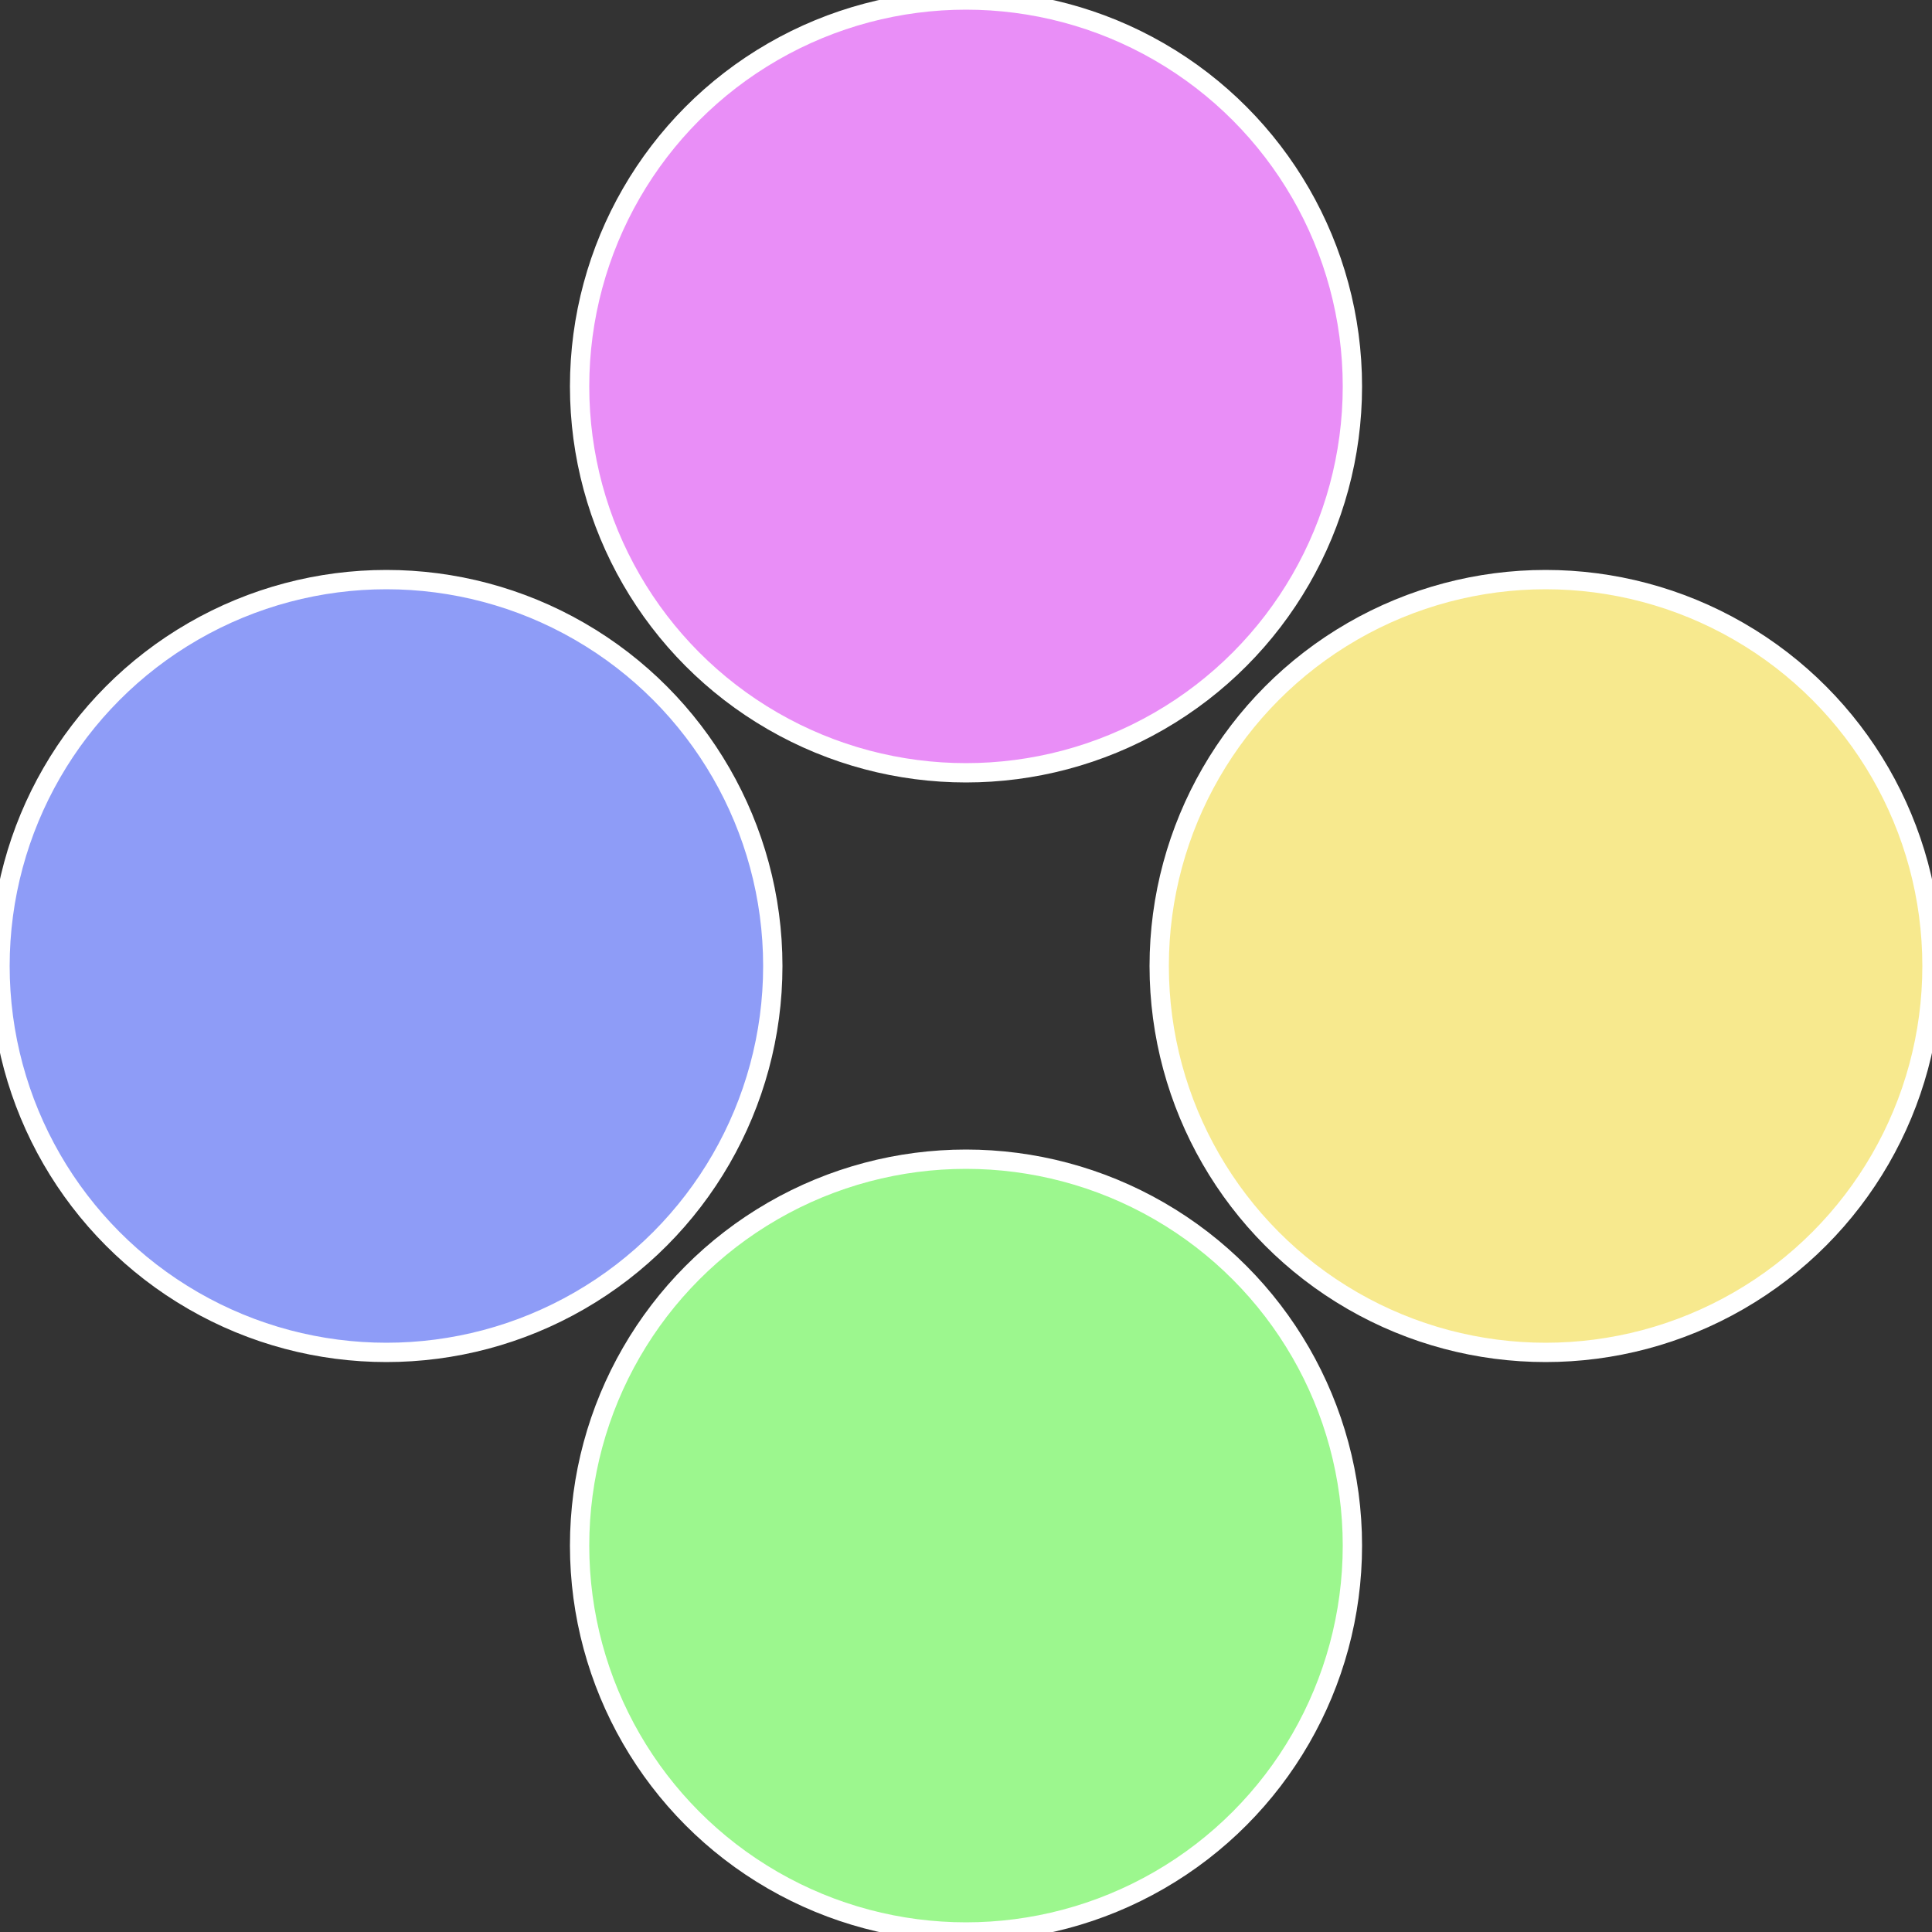
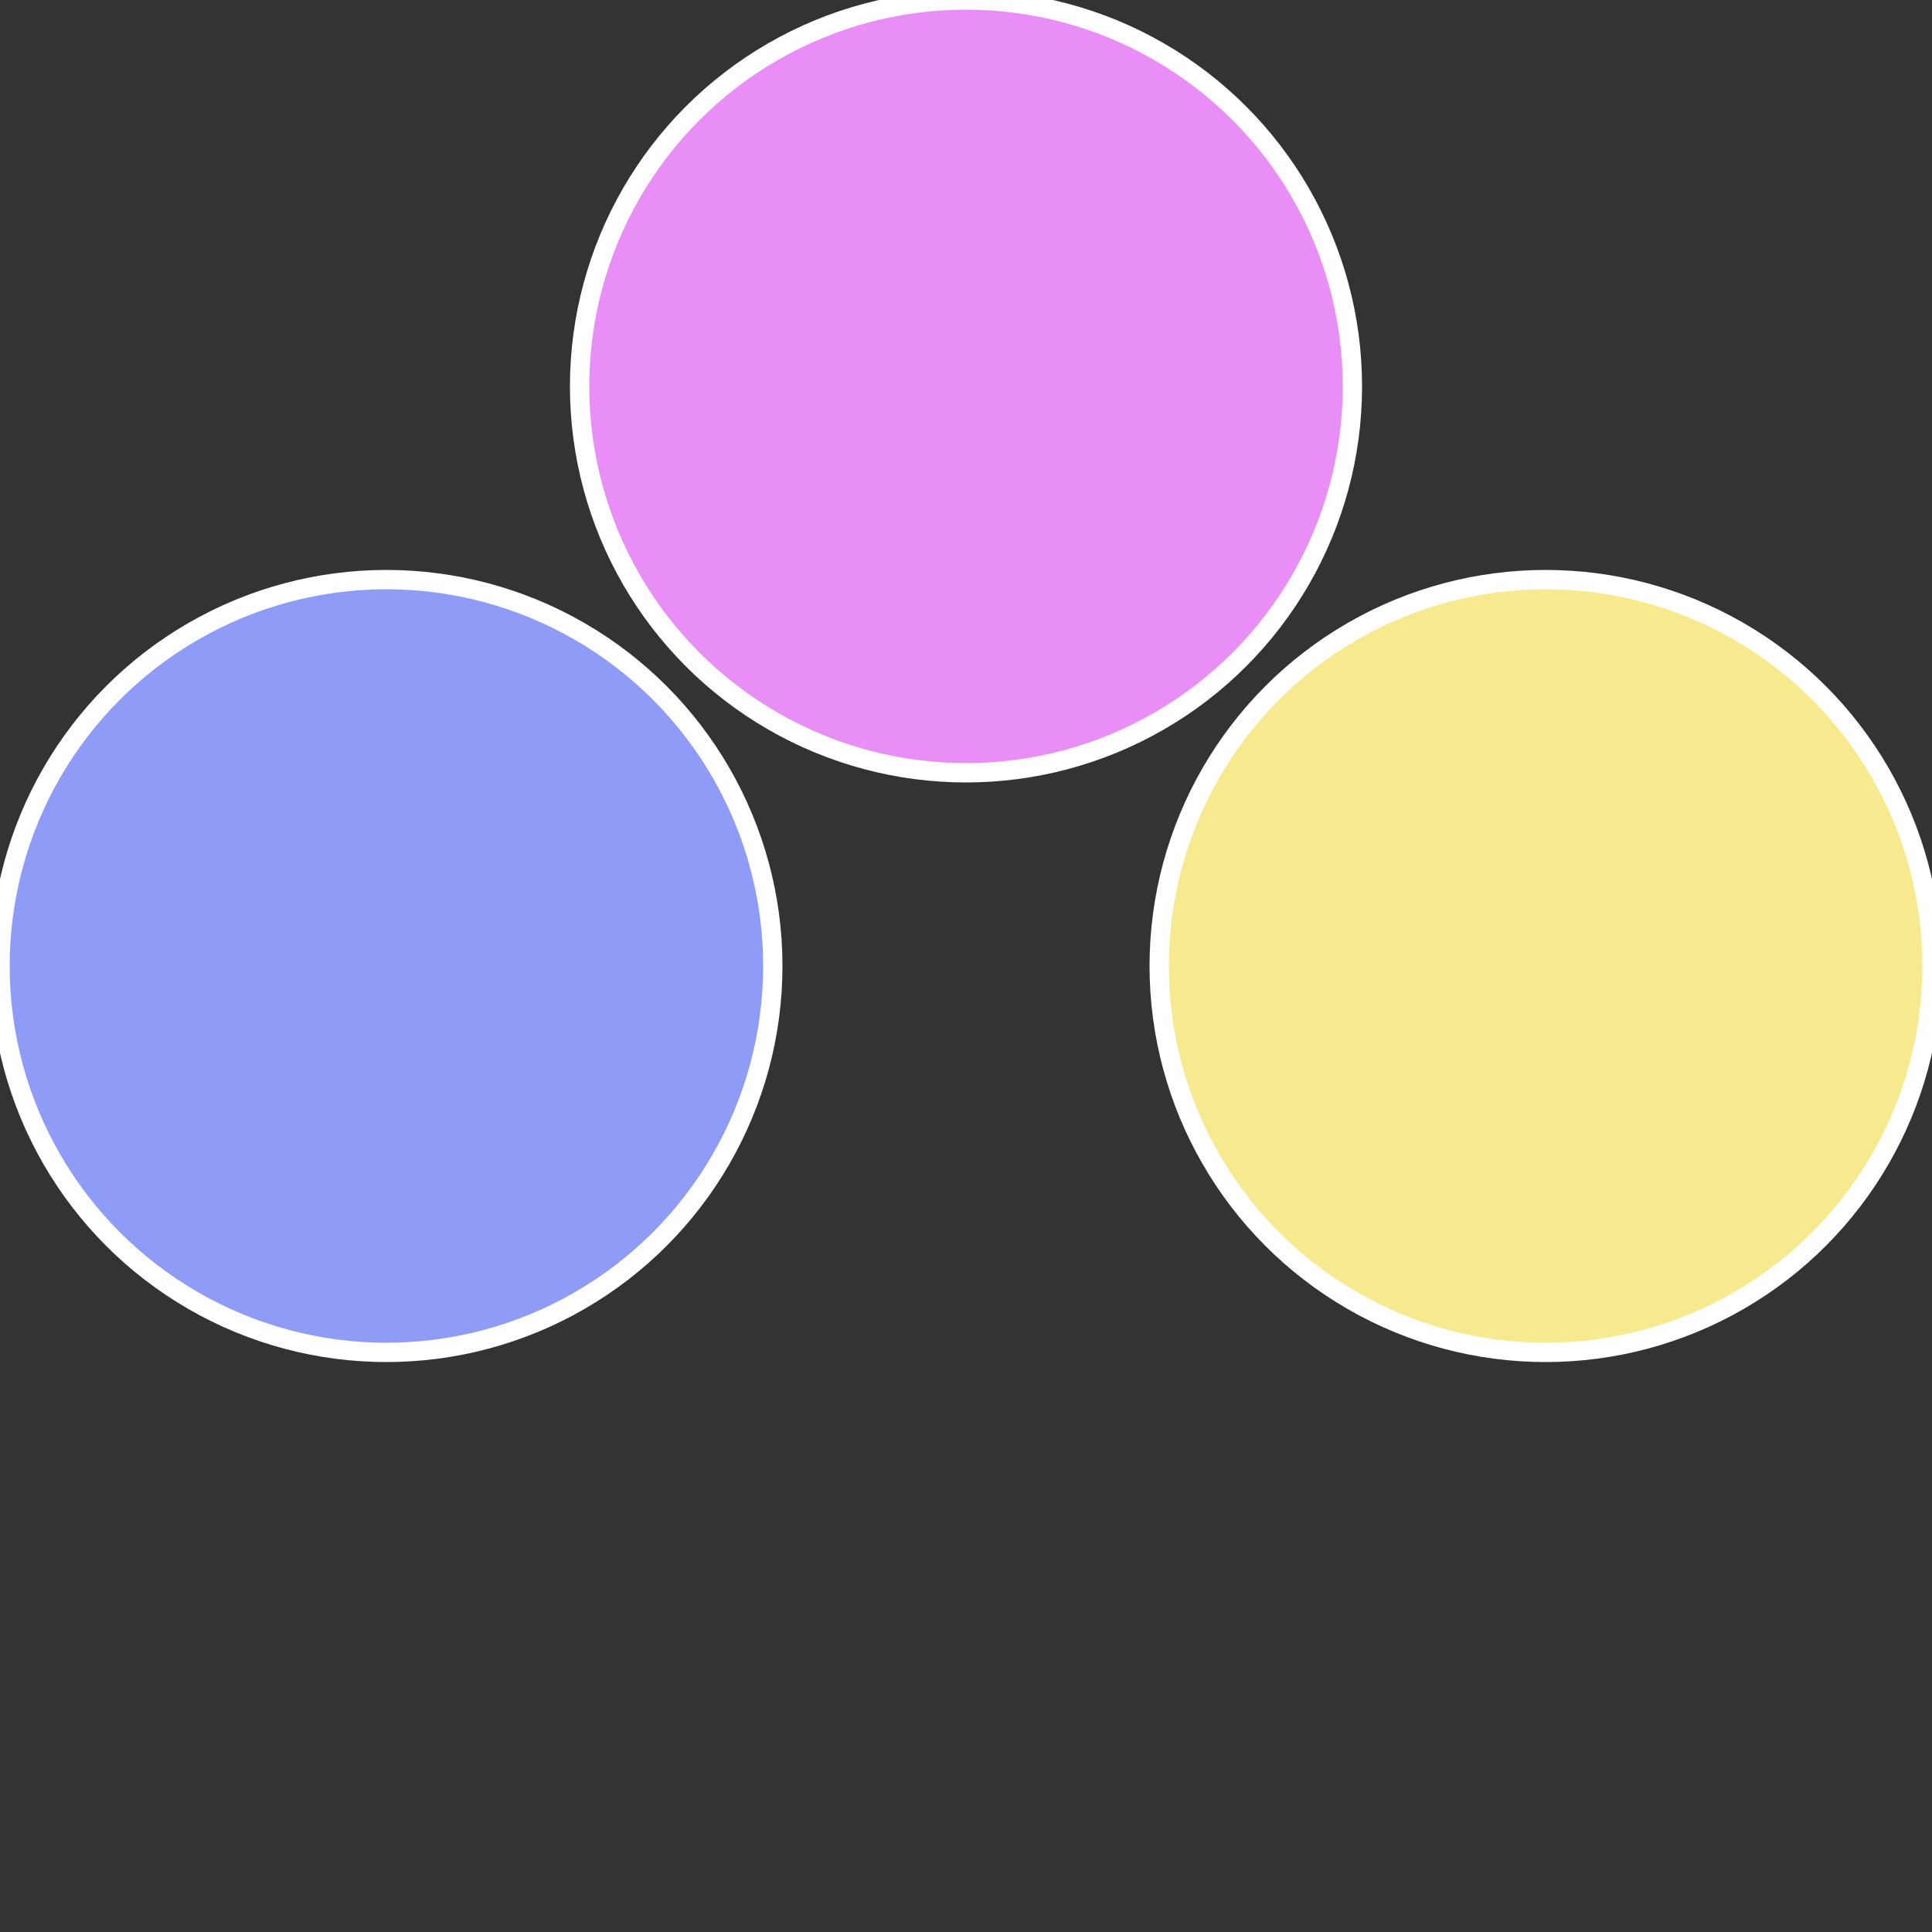
<svg xmlns="http://www.w3.org/2000/svg" width="500" height="500" viewBox="-1 -1 2 2">
  <rect x="-1" y="-1" width="2" height="2" fill="#333333" stroke="none" />
  <circle cx="0.6" cy="0" r="0.4" fill="#f7e98e" stroke="#fff" stroke-width="1%" />
-   <circle cx="3.6739403974421E-17" cy="0.6" r="0.4" fill="#9cf78e" stroke="#fff" stroke-width="1%" />
  <circle cx="-0.6" cy="7.3478807948841E-17" r="0.4" fill="#8e9cf7" stroke="#fff" stroke-width="1%" />
  <circle cx="-1.1021821192326E-16" cy="-0.6" r="0.4" fill="#e98ef7" stroke="#fff" stroke-width="1%" />
</svg>